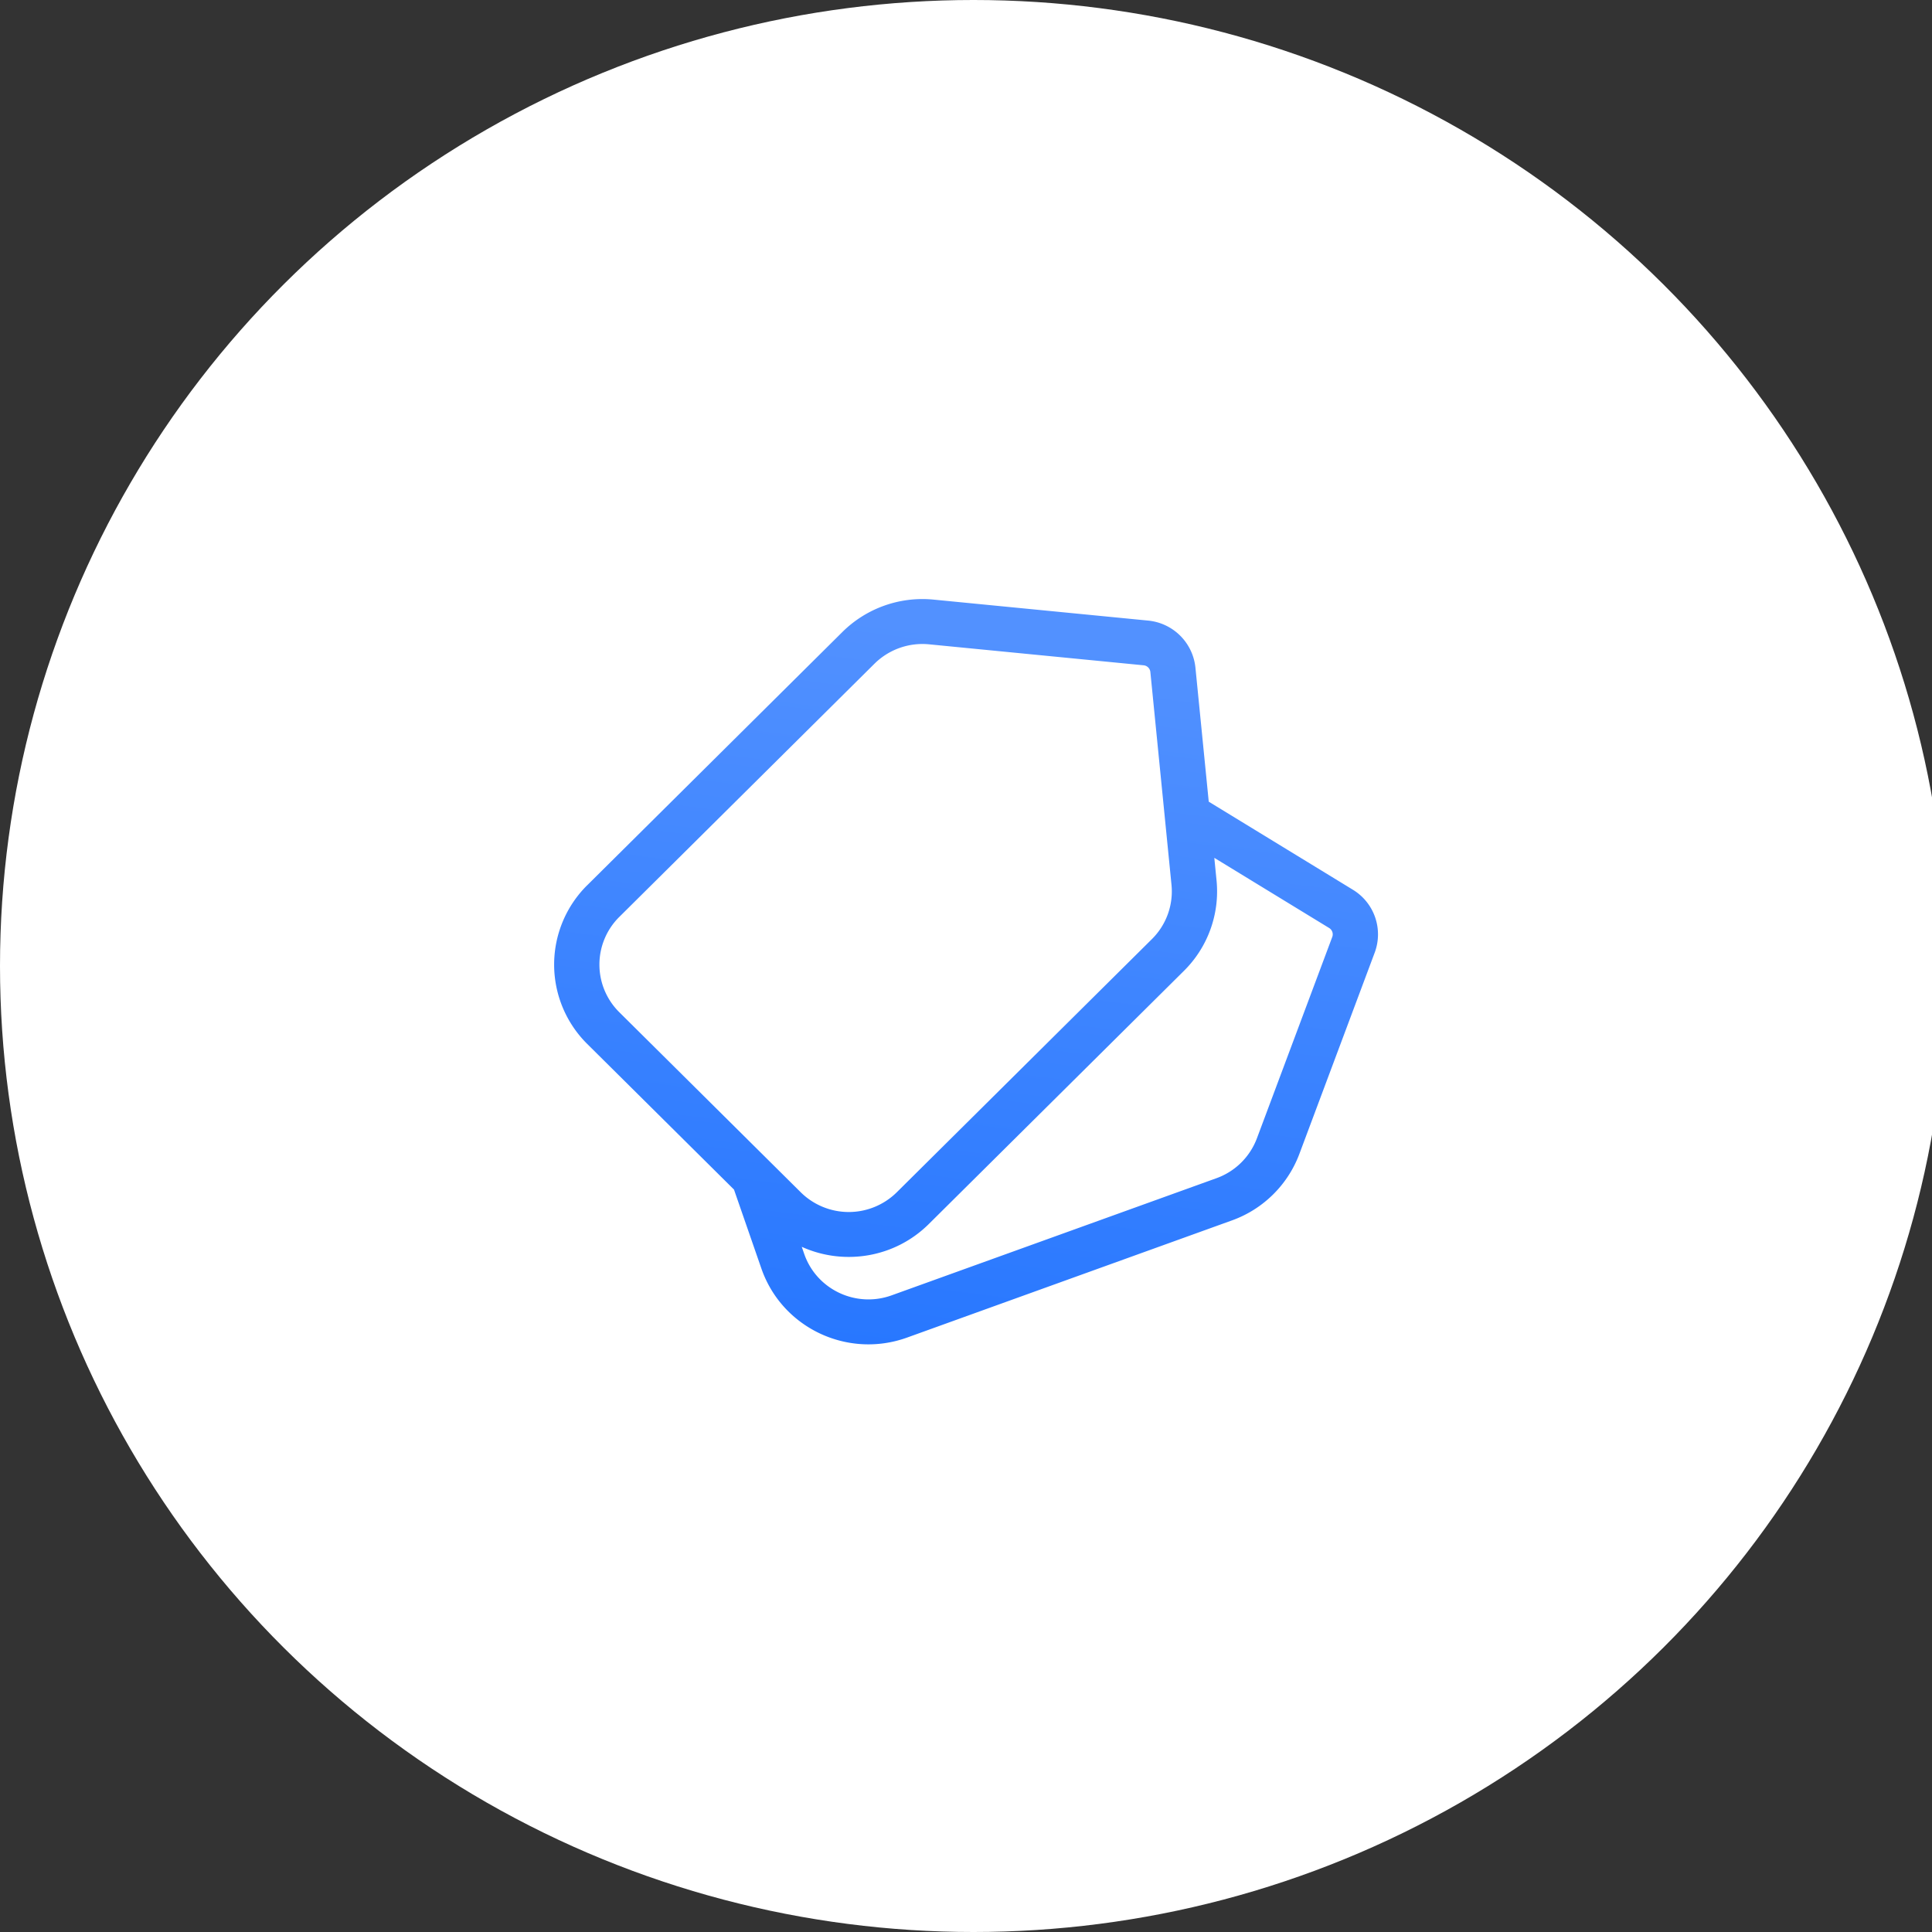
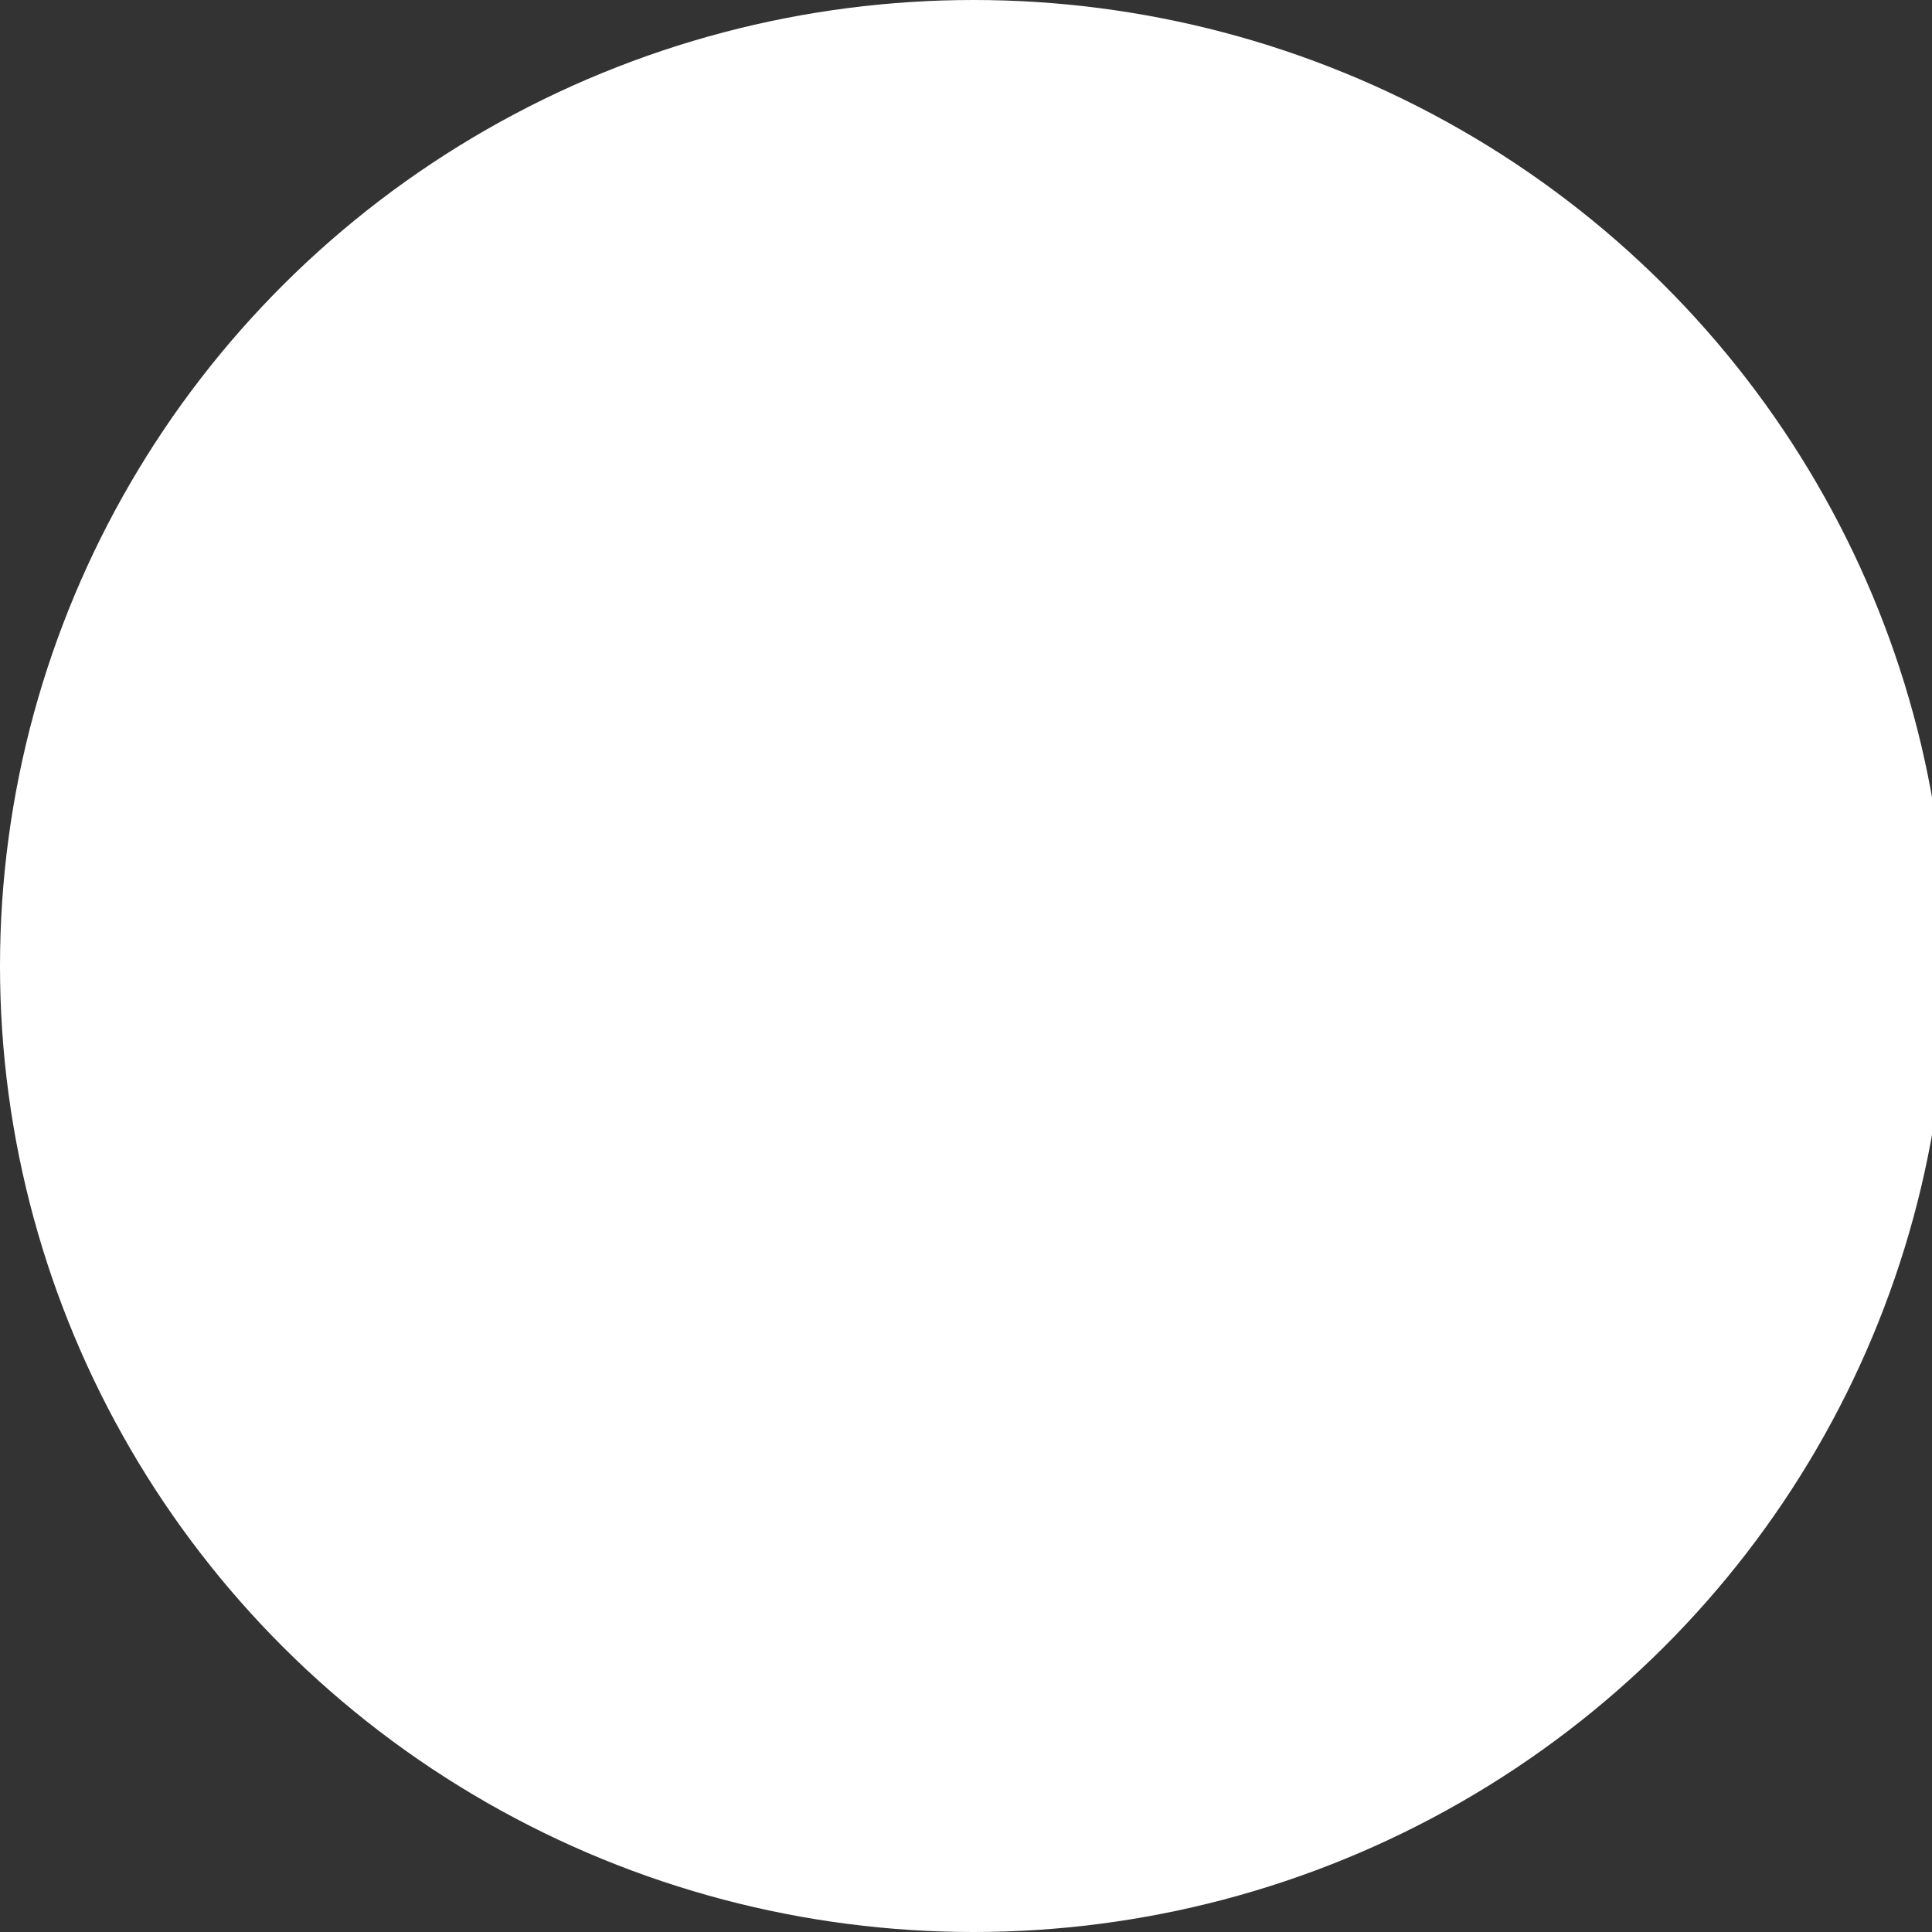
<svg xmlns="http://www.w3.org/2000/svg" xml:space="preserve" width="129" height="129">
  <rect width="100%" height="100%" fill="#333333" stroke="none" />
  <g>
    <ellipse rx="65" ry="64.5" style="stroke:none;stroke-width:1;stroke-dasharray:none;stroke-linecap:butt;stroke-dashoffset:0;stroke-linejoin:miter;stroke-miterlimit:4;fill:#fff;fill-rule:nonzero;opacity:1" transform="translate(65 64.5)" />
    <g transform="translate(64.5 64.88)">
      <linearGradient id="a" x1="124.165" x2="116.314" y1="69.92" y2="130.911" gradientUnits="userSpaceOnUse">
        <stop offset="0%" style="stop-color:#5291ff;stop-opacity:1" />
        <stop offset="100%" style="stop-color:#1c70ff;stop-opacity:1" />
      </linearGradient>
-       <path d="M77.213 84.102a7.46 7.46 0 0 0 0 10.606l9.796 9.72 1.83 5.275c1.376 3.963 5.758 6.038 9.728 4.607l21.688-7.822a7.528 7.528 0 0 0 4.503-4.437l5.031-13.444a3.486 3.486 0 0 0-1.457-4.199l-9.624-5.88-.889-8.952a3.514 3.514 0 0 0-3.164-3.14l-14.321-1.4a7.593 7.593 0 0 0-6.085 2.16L77.214 84.103Zm41.867-1.824.149 1.508a7.466 7.466 0 0 1-2.177 6.038l-17.036 16.905c-2.294 2.276-5.696 2.783-8.483 1.521l.165.476c.825 2.378 3.454 3.623 5.837 2.764l21.687-7.821a4.517 4.517 0 0 0 2.702-2.663l5.031-13.444a.497.497 0 0 0-.208-.6l-7.667-4.684ZM79.351 92.587a4.476 4.476 0 0 1 0-6.364l17.036-16.905a4.555 4.555 0 0 1 3.651-1.296l14.32 1.4a.5.5 0 0 1 .452.448l1.411 14.21a4.48 4.48 0 0 1-1.307 3.623l-17.035 16.905a4.56 4.56 0 0 1-6.414 0L79.351 92.587Z" style="stroke:none;stroke-width:1;stroke-dasharray:none;stroke-linecap:butt;stroke-dashoffset:0;stroke-linejoin:miter;stroke-miterlimit:4;fill:url(#a);fill-rule:evenodd;opacity:1" transform="translate(-102.5 -89.88)" />
    </g>
  </g>
</svg>